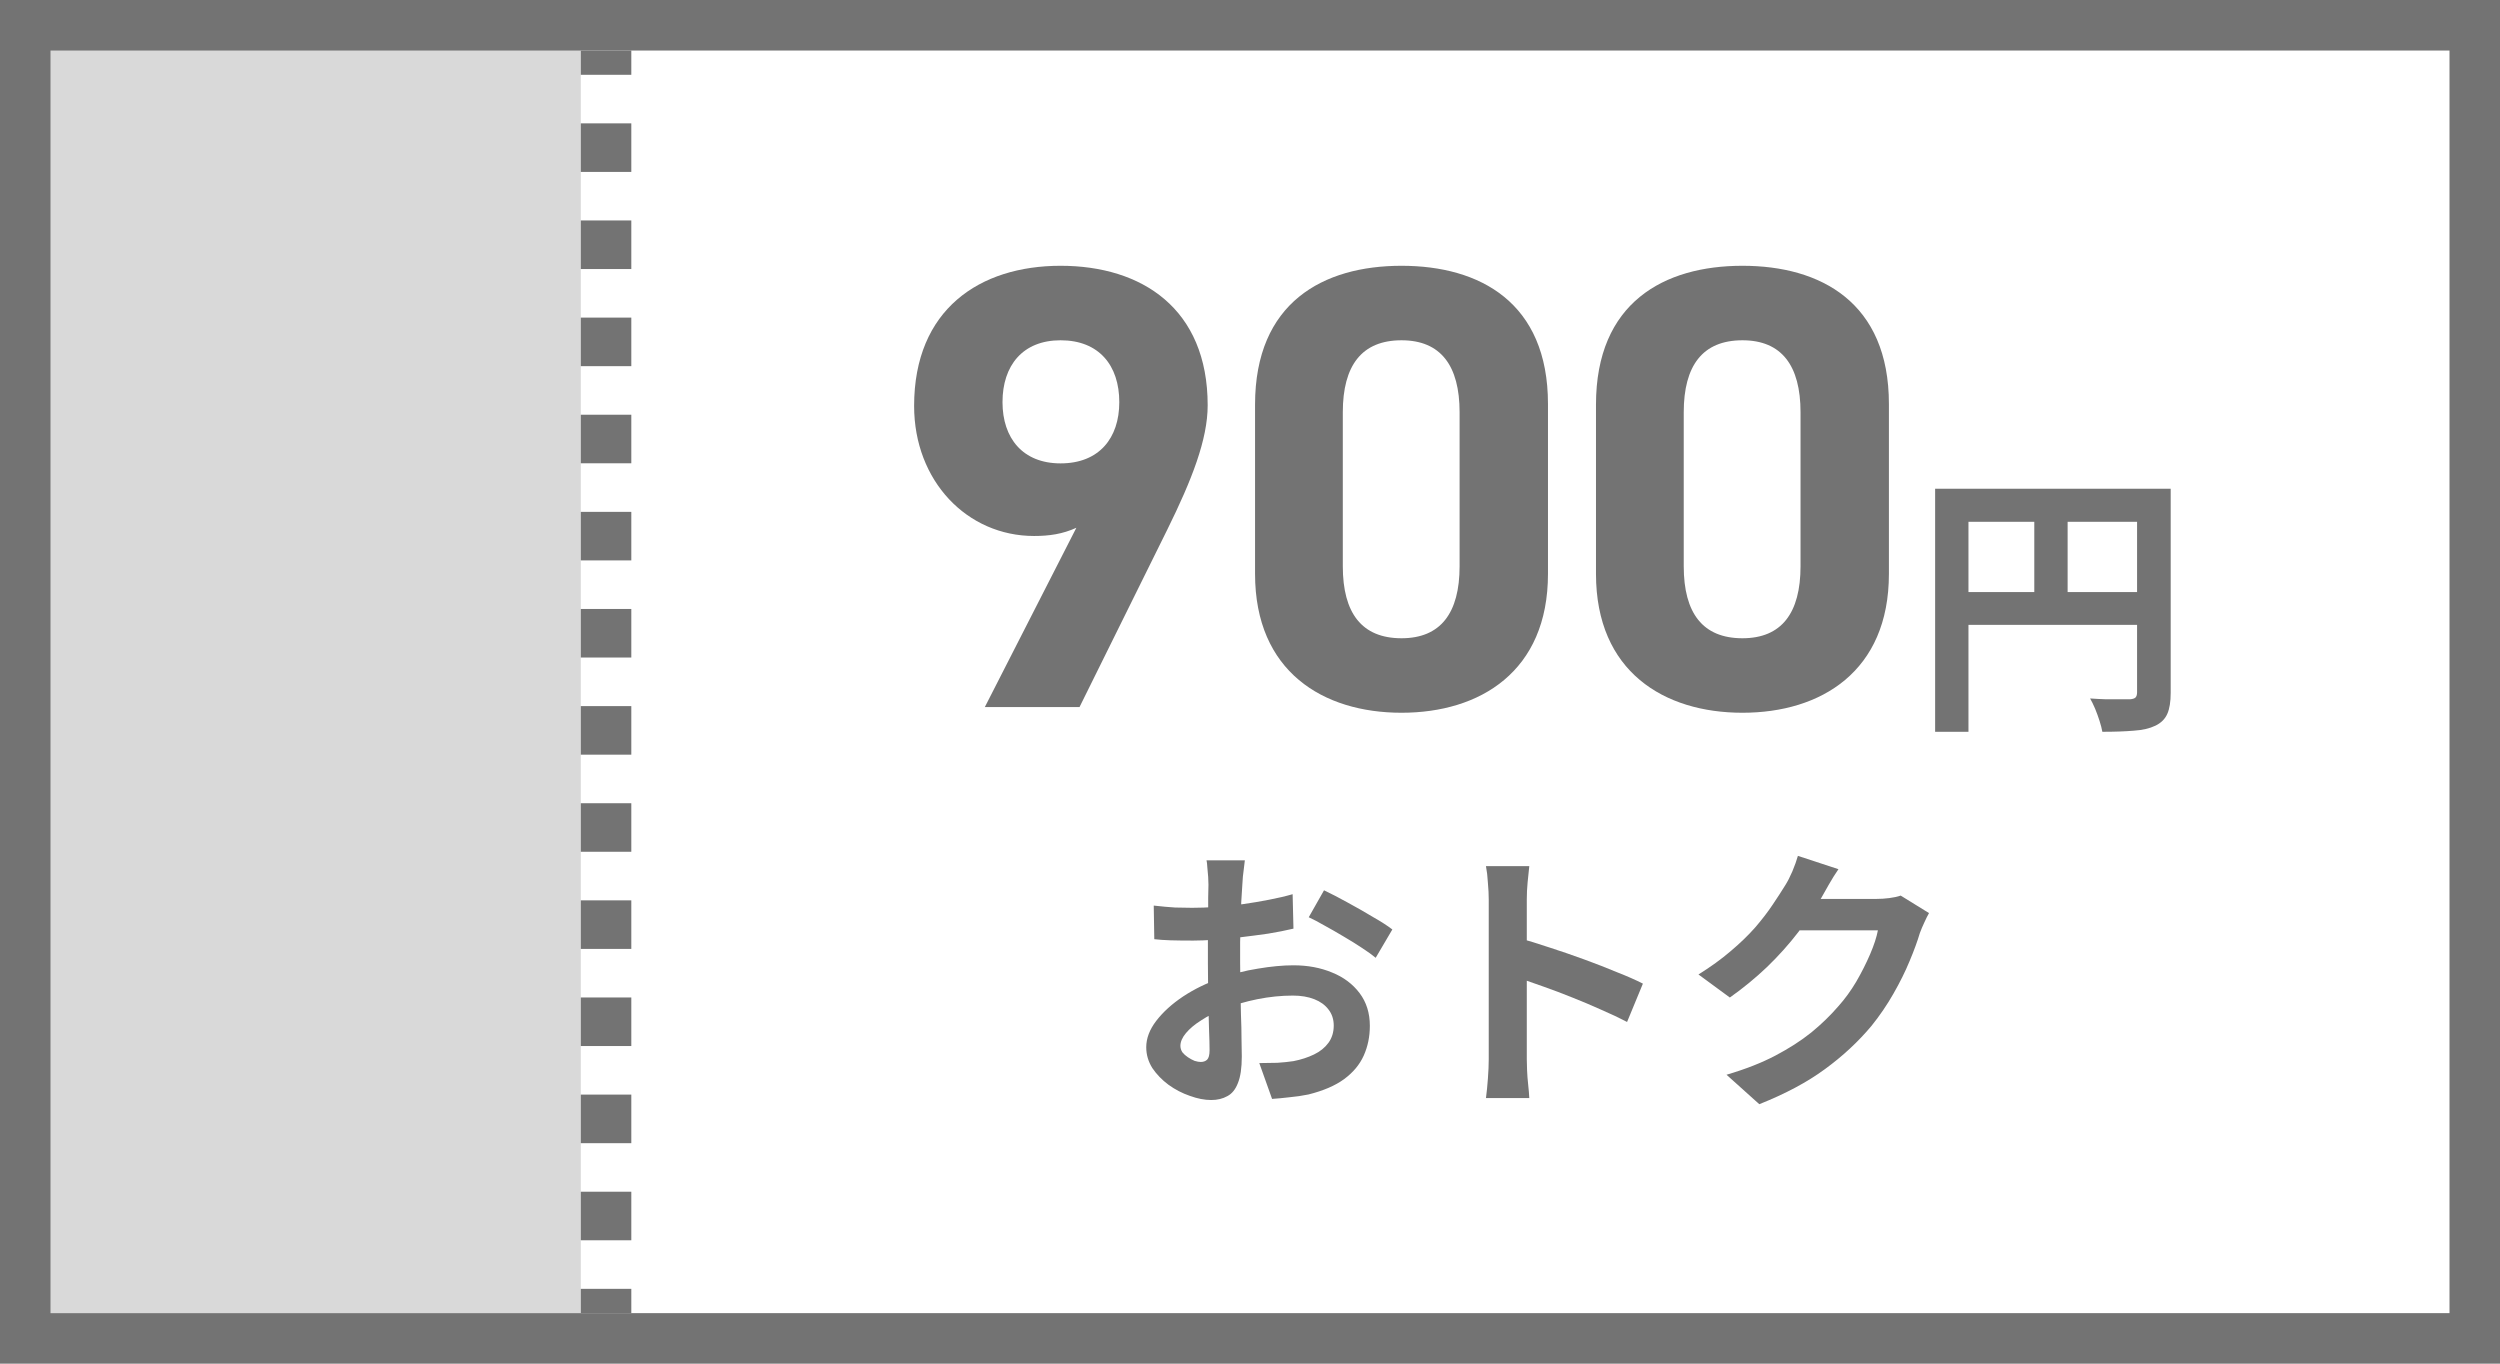
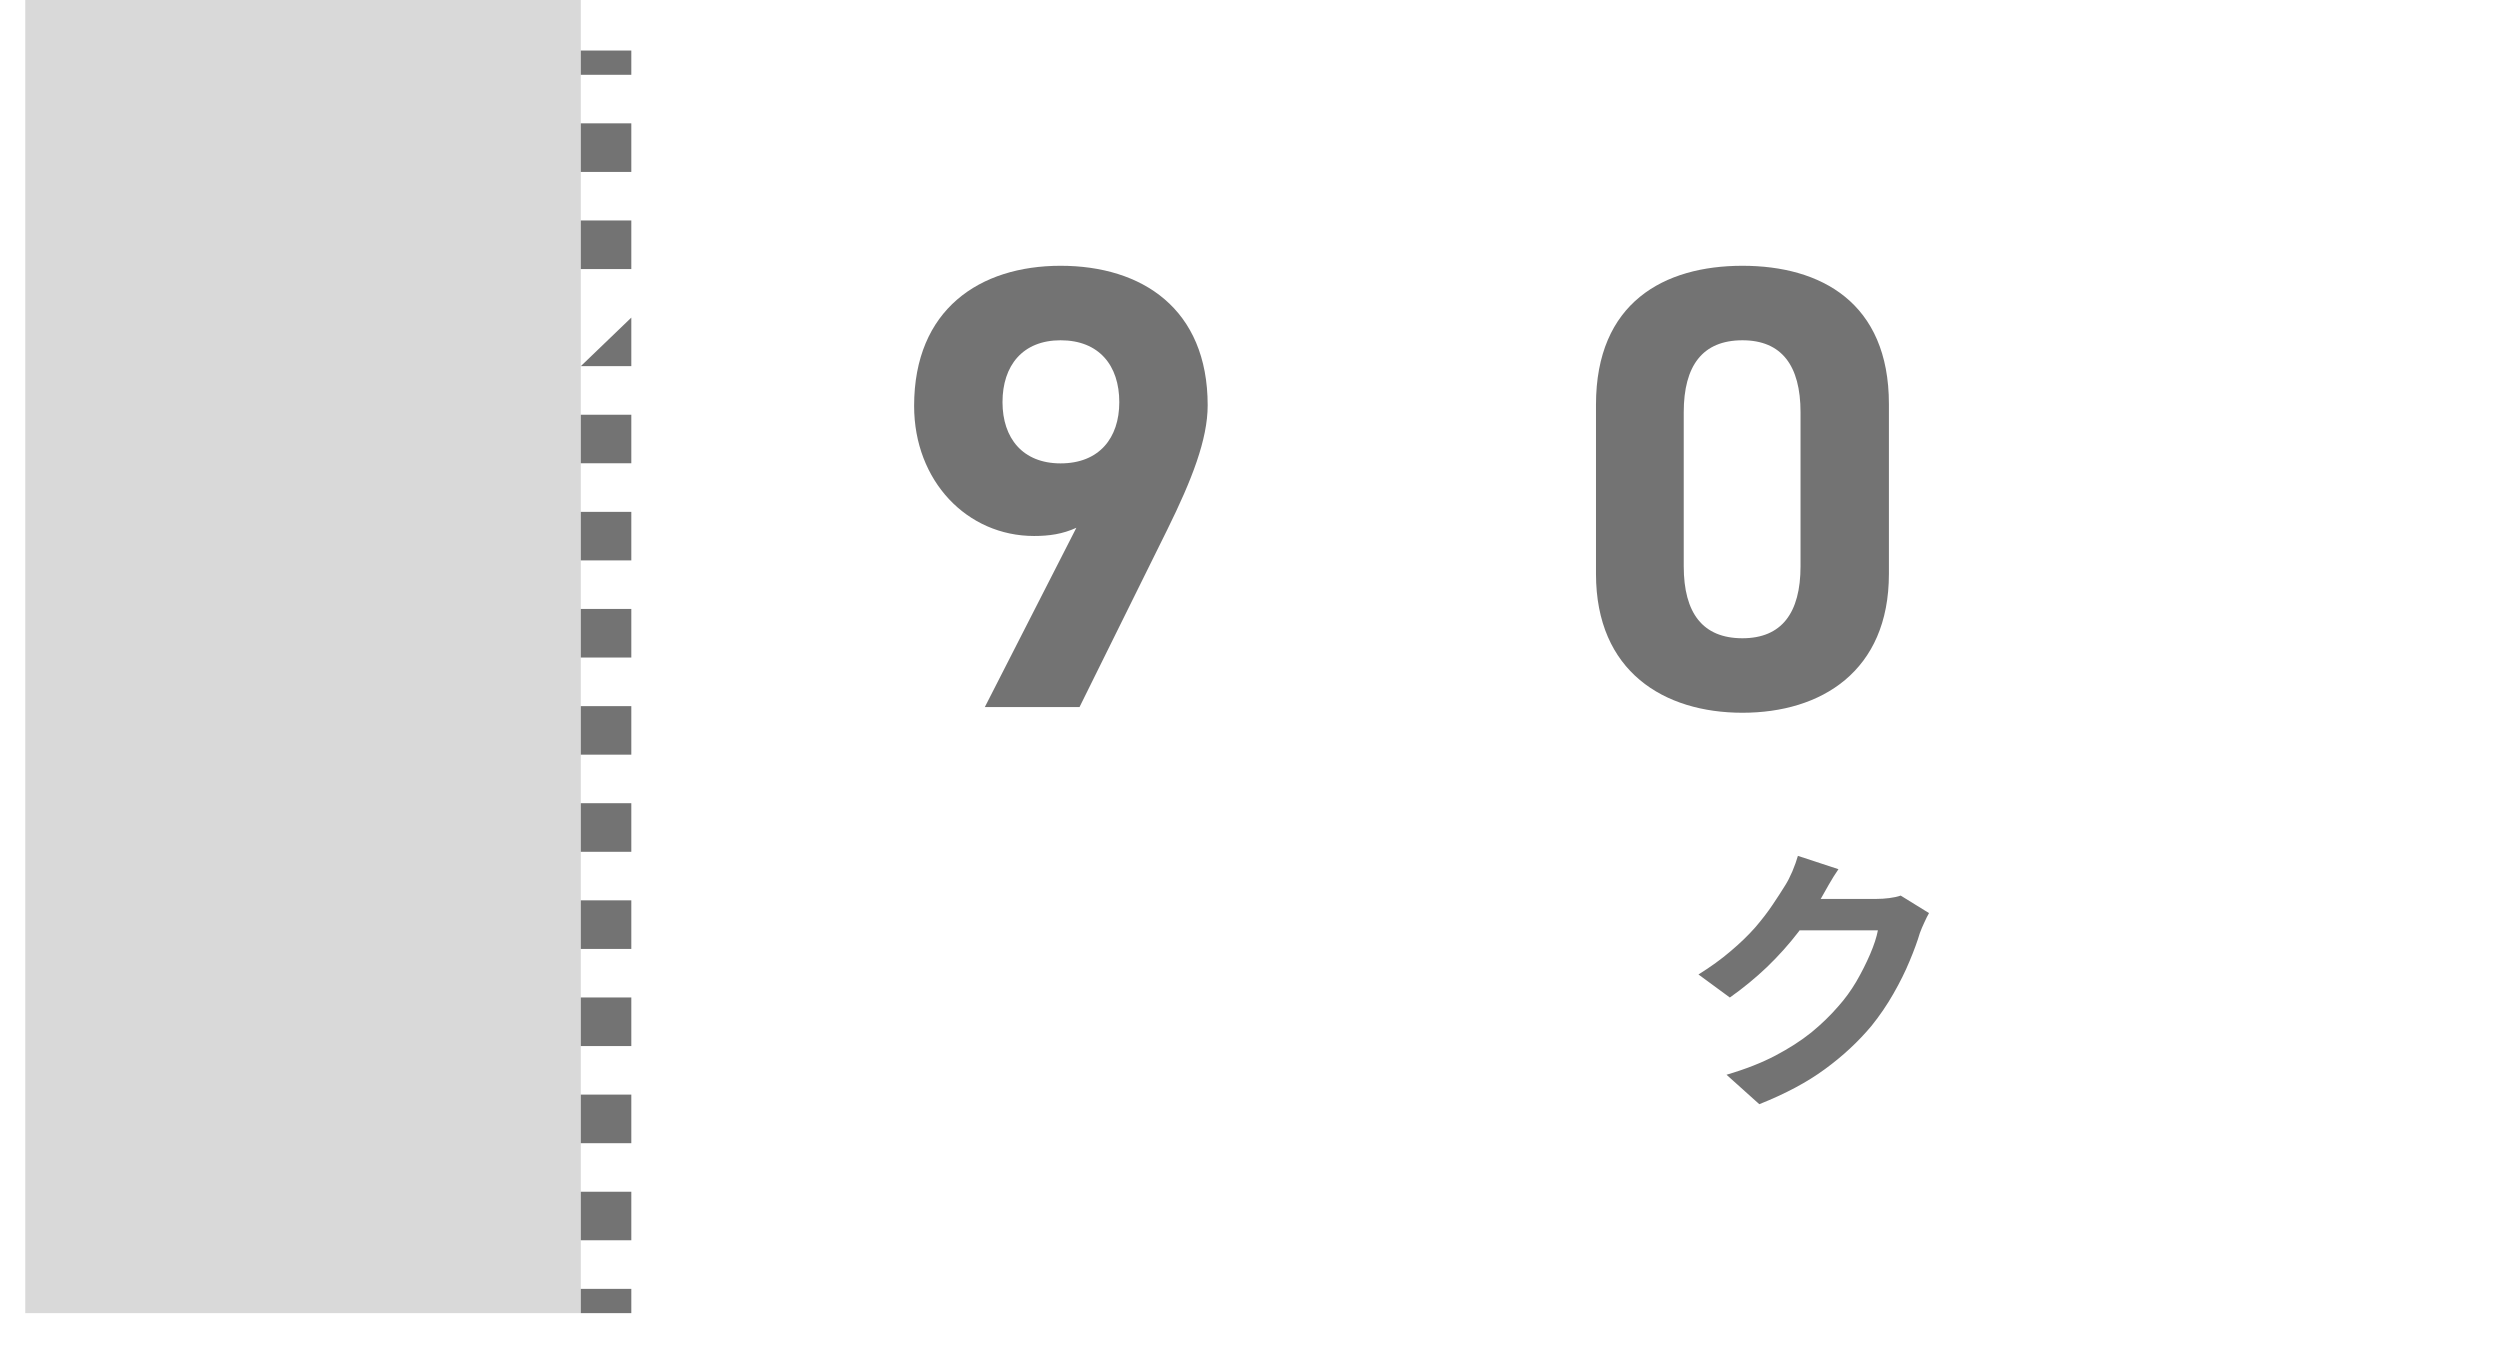
<svg xmlns="http://www.w3.org/2000/svg" width="99" height="54" viewBox="0 0 99 54" fill="none">
  <path d="M1 0H23V52H1V0Z" fill="#D9D9D9" />
-   <path d="M99 0V54H0V0H99ZM2 52H97V2H2V52Z" fill="#737373" />
-   <path d="M25 2.962L23 2.962L23 2L25 2L25 2.962ZM25 6.808L23 6.808L23 4.885L25 4.885L25 6.808ZM25 10.654L23 10.654L23 8.73L25 8.73L25 10.654ZM25 14.5L23 14.5L23 12.577L25 12.577L25 14.5ZM25 18.346L23 18.346L23 16.423L25 16.423L25 18.346ZM25 22.192L23 22.192L23 20.27L25 20.27L25 22.192ZM25 26.038L23 26.038L23 24.115L25 24.115L25 26.038ZM25 29.885L23 29.885L23 27.962L25 27.962L25 29.885ZM25 33.73L23 33.73L23 31.808L25 31.808L25 33.73ZM25 37.577L23 37.577L23 35.654L25 35.654L25 37.577ZM25 41.423L23 41.423L23 39.5L25 39.5L25 41.423ZM25 45.27L23 45.27L23 43.346L25 43.346L25 45.27ZM25 49.115L23 49.115L23 47.192L25 47.192L25 49.115ZM25 52L23 52L23 51.038L25 51.038L25 52Z" fill="#737373" />
+   <path d="M25 2.962L23 2.962L23 2L25 2L25 2.962ZM25 6.808L23 6.808L23 4.885L25 4.885L25 6.808ZM25 10.654L23 10.654L23 8.73L25 8.73L25 10.654ZM25 14.5L23 14.5L25 12.577L25 14.5ZM25 18.346L23 18.346L23 16.423L25 16.423L25 18.346ZM25 22.192L23 22.192L23 20.27L25 20.27L25 22.192ZM25 26.038L23 26.038L23 24.115L25 24.115L25 26.038ZM25 29.885L23 29.885L23 27.962L25 27.962L25 29.885ZM25 33.73L23 33.73L23 31.808L25 31.808L25 33.73ZM25 37.577L23 37.577L23 35.654L25 35.654L25 37.577ZM25 41.423L23 41.423L23 39.5L25 39.5L25 41.423ZM25 45.27L23 45.27L23 43.346L25 43.346L25 45.27ZM25 49.115L23 49.115L23 47.192L25 47.192L25 49.115ZM25 52L23 52L23 51.038L25 51.038L25 52Z" fill="#737373" />
  <path d="M76.389 36.158C76.33 36.261 76.268 36.385 76.202 36.532C76.136 36.671 76.077 36.811 76.026 36.95C75.93 37.273 75.795 37.643 75.619 38.061C75.45 38.472 75.237 38.901 74.981 39.348C74.731 39.788 74.442 40.213 74.112 40.624C73.584 41.255 72.968 41.827 72.264 42.34C71.567 42.853 70.702 43.315 69.668 43.726L68.37 42.56C69.118 42.34 69.763 42.087 70.306 41.801C70.849 41.515 71.322 41.211 71.725 40.888C72.128 40.558 72.487 40.21 72.803 39.843C73.059 39.557 73.294 39.234 73.507 38.875C73.719 38.508 73.903 38.145 74.057 37.786C74.211 37.427 74.314 37.111 74.365 36.84H70.658L71.164 35.597C71.266 35.597 71.424 35.597 71.637 35.597C71.857 35.597 72.103 35.597 72.374 35.597C72.653 35.597 72.924 35.597 73.188 35.597C73.459 35.597 73.694 35.597 73.892 35.597C74.097 35.597 74.237 35.597 74.31 35.597C74.478 35.597 74.647 35.586 74.816 35.564C74.992 35.542 75.142 35.509 75.267 35.465L76.389 36.158ZM72.803 34.42C72.671 34.611 72.543 34.816 72.418 35.036C72.293 35.256 72.198 35.425 72.132 35.542C71.882 35.982 71.575 36.44 71.208 36.917C70.849 37.386 70.438 37.845 69.976 38.292C69.514 38.732 69.022 39.135 68.502 39.502L67.259 38.589C67.743 38.288 68.168 37.98 68.535 37.665C68.909 37.35 69.231 37.038 69.503 36.73C69.774 36.415 70.005 36.114 70.196 35.828C70.394 35.535 70.562 35.274 70.702 35.047C70.79 34.908 70.882 34.728 70.977 34.508C71.072 34.281 71.145 34.075 71.197 33.892L72.803 34.42Z" fill="#737373" />
-   <path d="M58.954 41.944C58.954 41.805 58.954 41.577 58.954 41.262C58.954 40.939 58.954 40.569 58.954 40.151C58.954 39.726 58.954 39.282 58.954 38.82C58.954 38.358 58.954 37.914 58.954 37.489C58.954 37.056 58.954 36.675 58.954 36.345C58.954 36.015 58.954 35.773 58.954 35.619C58.954 35.428 58.943 35.208 58.921 34.959C58.907 34.71 58.881 34.49 58.844 34.299H60.56C60.538 34.49 60.516 34.702 60.494 34.937C60.472 35.164 60.461 35.392 60.461 35.619C60.461 35.824 60.461 36.103 60.461 36.455C60.461 36.807 60.461 37.199 60.461 37.632C60.461 38.057 60.461 38.494 60.461 38.941C60.461 39.381 60.461 39.806 60.461 40.217C60.461 40.628 60.461 40.987 60.461 41.295C60.461 41.596 60.461 41.812 60.461 41.944C60.461 42.047 60.465 42.193 60.472 42.384C60.48 42.567 60.494 42.758 60.516 42.956C60.538 43.154 60.553 43.33 60.56 43.484H58.844C58.874 43.264 58.899 43.007 58.921 42.714C58.943 42.421 58.954 42.164 58.954 41.944ZM60.131 37.148C60.498 37.243 60.909 37.368 61.363 37.522C61.818 37.669 62.276 37.826 62.738 37.995C63.2 38.164 63.633 38.332 64.036 38.501C64.447 38.662 64.788 38.813 65.059 38.952L64.432 40.47C64.124 40.309 63.783 40.147 63.409 39.986C63.035 39.817 62.654 39.656 62.265 39.502C61.884 39.348 61.506 39.205 61.132 39.073C60.766 38.941 60.432 38.824 60.131 38.721V37.148Z" fill="#737373" />
-   <path d="M49.296 34.068C49.289 34.127 49.278 34.218 49.263 34.343C49.248 34.46 49.234 34.581 49.219 34.706C49.212 34.823 49.204 34.93 49.197 35.025C49.182 35.238 49.168 35.472 49.153 35.729C49.146 35.978 49.138 36.239 49.131 36.51C49.124 36.774 49.116 37.042 49.109 37.313C49.109 37.584 49.109 37.848 49.109 38.105C49.109 38.406 49.113 38.739 49.12 39.106C49.127 39.465 49.135 39.825 49.142 40.184C49.157 40.536 49.164 40.859 49.164 41.152C49.171 41.446 49.175 41.673 49.175 41.834C49.175 42.289 49.124 42.641 49.021 42.89C48.926 43.139 48.786 43.312 48.603 43.407C48.42 43.51 48.207 43.561 47.965 43.561C47.701 43.561 47.419 43.506 47.118 43.396C46.817 43.293 46.535 43.147 46.271 42.956C46.014 42.765 45.802 42.545 45.633 42.296C45.472 42.039 45.391 41.764 45.391 41.471C45.391 41.119 45.523 40.771 45.787 40.426C46.058 40.074 46.414 39.752 46.854 39.458C47.301 39.165 47.782 38.93 48.295 38.754C48.786 38.571 49.292 38.439 49.813 38.358C50.334 38.27 50.803 38.226 51.221 38.226C51.786 38.226 52.295 38.321 52.75 38.512C53.205 38.695 53.568 38.967 53.839 39.326C54.11 39.685 54.246 40.118 54.246 40.624C54.246 41.05 54.165 41.442 54.004 41.801C53.843 42.16 53.582 42.472 53.223 42.736C52.871 42.993 52.402 43.194 51.815 43.341C51.566 43.392 51.316 43.429 51.067 43.451C50.825 43.48 50.594 43.502 50.374 43.517L49.868 42.098C50.117 42.098 50.356 42.094 50.583 42.087C50.818 42.072 51.03 42.05 51.221 42.021C51.522 41.962 51.793 41.874 52.035 41.757C52.277 41.64 52.468 41.486 52.607 41.295C52.746 41.104 52.816 40.877 52.816 40.613C52.816 40.364 52.746 40.151 52.607 39.975C52.475 39.799 52.288 39.663 52.046 39.568C51.804 39.473 51.522 39.425 51.199 39.425C50.737 39.425 50.268 39.473 49.791 39.568C49.322 39.663 48.871 39.795 48.438 39.964C48.115 40.089 47.826 40.235 47.569 40.404C47.312 40.565 47.111 40.734 46.964 40.91C46.817 41.086 46.744 41.255 46.744 41.416C46.744 41.504 46.77 41.589 46.821 41.669C46.88 41.742 46.953 41.809 47.041 41.867C47.129 41.926 47.217 41.973 47.305 42.01C47.4 42.039 47.481 42.054 47.547 42.054C47.65 42.054 47.734 42.025 47.8 41.966C47.866 41.9 47.899 41.775 47.899 41.592C47.899 41.394 47.892 41.112 47.877 40.745C47.87 40.371 47.859 39.957 47.844 39.502C47.837 39.047 47.833 38.596 47.833 38.149C47.833 37.841 47.833 37.529 47.833 37.214C47.84 36.899 47.844 36.598 47.844 36.312C47.844 36.026 47.844 35.773 47.844 35.553C47.851 35.333 47.855 35.161 47.855 35.036C47.855 34.955 47.851 34.853 47.844 34.728C47.837 34.603 47.826 34.479 47.811 34.354C47.804 34.222 47.793 34.127 47.778 34.068H49.296ZM52.431 35.256C52.71 35.388 53.021 35.549 53.366 35.74C53.718 35.931 54.052 36.121 54.367 36.312C54.69 36.495 54.946 36.66 55.137 36.807L54.477 37.929C54.338 37.812 54.154 37.68 53.927 37.533C53.707 37.386 53.465 37.236 53.201 37.082C52.944 36.928 52.695 36.785 52.453 36.653C52.211 36.514 52.002 36.404 51.826 36.323L52.431 35.256ZM45.688 35.861C46.011 35.898 46.293 35.923 46.535 35.938C46.784 35.945 47.008 35.949 47.206 35.949C47.492 35.949 47.807 35.938 48.152 35.916C48.497 35.887 48.849 35.85 49.208 35.806C49.567 35.755 49.916 35.696 50.253 35.63C50.598 35.564 50.909 35.491 51.188 35.41L51.221 36.774C50.913 36.847 50.579 36.913 50.22 36.972C49.861 37.023 49.498 37.071 49.131 37.115C48.772 37.159 48.427 37.192 48.097 37.214C47.774 37.236 47.492 37.247 47.25 37.247C46.883 37.247 46.583 37.243 46.348 37.236C46.113 37.229 45.901 37.214 45.71 37.192L45.688 35.861Z" fill="#737373" />
-   <path d="M76.631 19.354H85.255V20.663H77.951V28.979H76.631V19.354ZM84.628 19.354H85.959V27.439C85.959 27.791 85.915 28.066 85.827 28.264C85.739 28.469 85.582 28.627 85.354 28.737C85.127 28.847 84.841 28.913 84.496 28.935C84.159 28.964 83.745 28.979 83.253 28.979C83.231 28.854 83.195 28.711 83.143 28.55C83.092 28.389 83.033 28.227 82.967 28.066C82.901 27.912 82.835 27.776 82.769 27.659C82.982 27.674 83.195 27.685 83.407 27.692C83.627 27.692 83.822 27.692 83.99 27.692C84.159 27.692 84.276 27.692 84.342 27.692C84.445 27.685 84.518 27.663 84.562 27.626C84.606 27.582 84.628 27.512 84.628 27.417V19.354ZM77.346 23.446H85.277V24.744H77.346V23.446ZM80.558 20.069H81.878V24.095H80.558V20.069Z" fill="#737373" />
  <path d="M74.801 16V22.725C74.801 26.6 72.101 28.225 69.001 28.225C65.901 28.225 63.201 26.6 63.201 22.725V16.025C63.201 11.975 65.901 10.525 69.001 10.525C72.101 10.525 74.801 11.975 74.801 16ZM71.301 16.325C71.301 14.475 70.551 13.475 69.001 13.475C67.426 13.475 66.676 14.475 66.676 16.325V22.425C66.676 24.275 67.426 25.275 69.001 25.275C70.551 25.275 71.301 24.275 71.301 22.425V16.325Z" fill="#737373" />
-   <path d="M61.3 16V22.725C61.3 26.6 58.6 28.225 55.5 28.225C52.4 28.225 49.7 26.6 49.7 22.725V16.025C49.7 11.975 52.4 10.525 55.5 10.525C58.6 10.525 61.3 11.975 61.3 16ZM57.8 16.325C57.8 14.475 57.05 13.475 55.5 13.475C53.925 13.475 53.175 14.475 53.175 16.325V22.425C53.175 24.275 53.925 25.275 55.5 25.275C57.05 25.275 57.8 24.275 57.8 22.425V16.325Z" fill="#737373" />
  <path d="M38.999 28L42.624 20.9C42.074 21.15 41.549 21.225 40.949 21.225C38.299 21.225 36.199 19.05 36.199 16.075C36.199 12.25 38.799 10.525 41.999 10.525C45.224 10.525 47.824 12.225 47.824 16.05C47.824 17.4 47.199 19 46.224 20.975L42.749 28H38.999ZM44.324 15.925C44.324 14.475 43.524 13.475 41.999 13.475C40.499 13.475 39.699 14.475 39.699 15.925C39.699 17.35 40.499 18.35 41.999 18.35C43.524 18.35 44.324 17.35 44.324 15.925Z" fill="#737373" />
</svg>